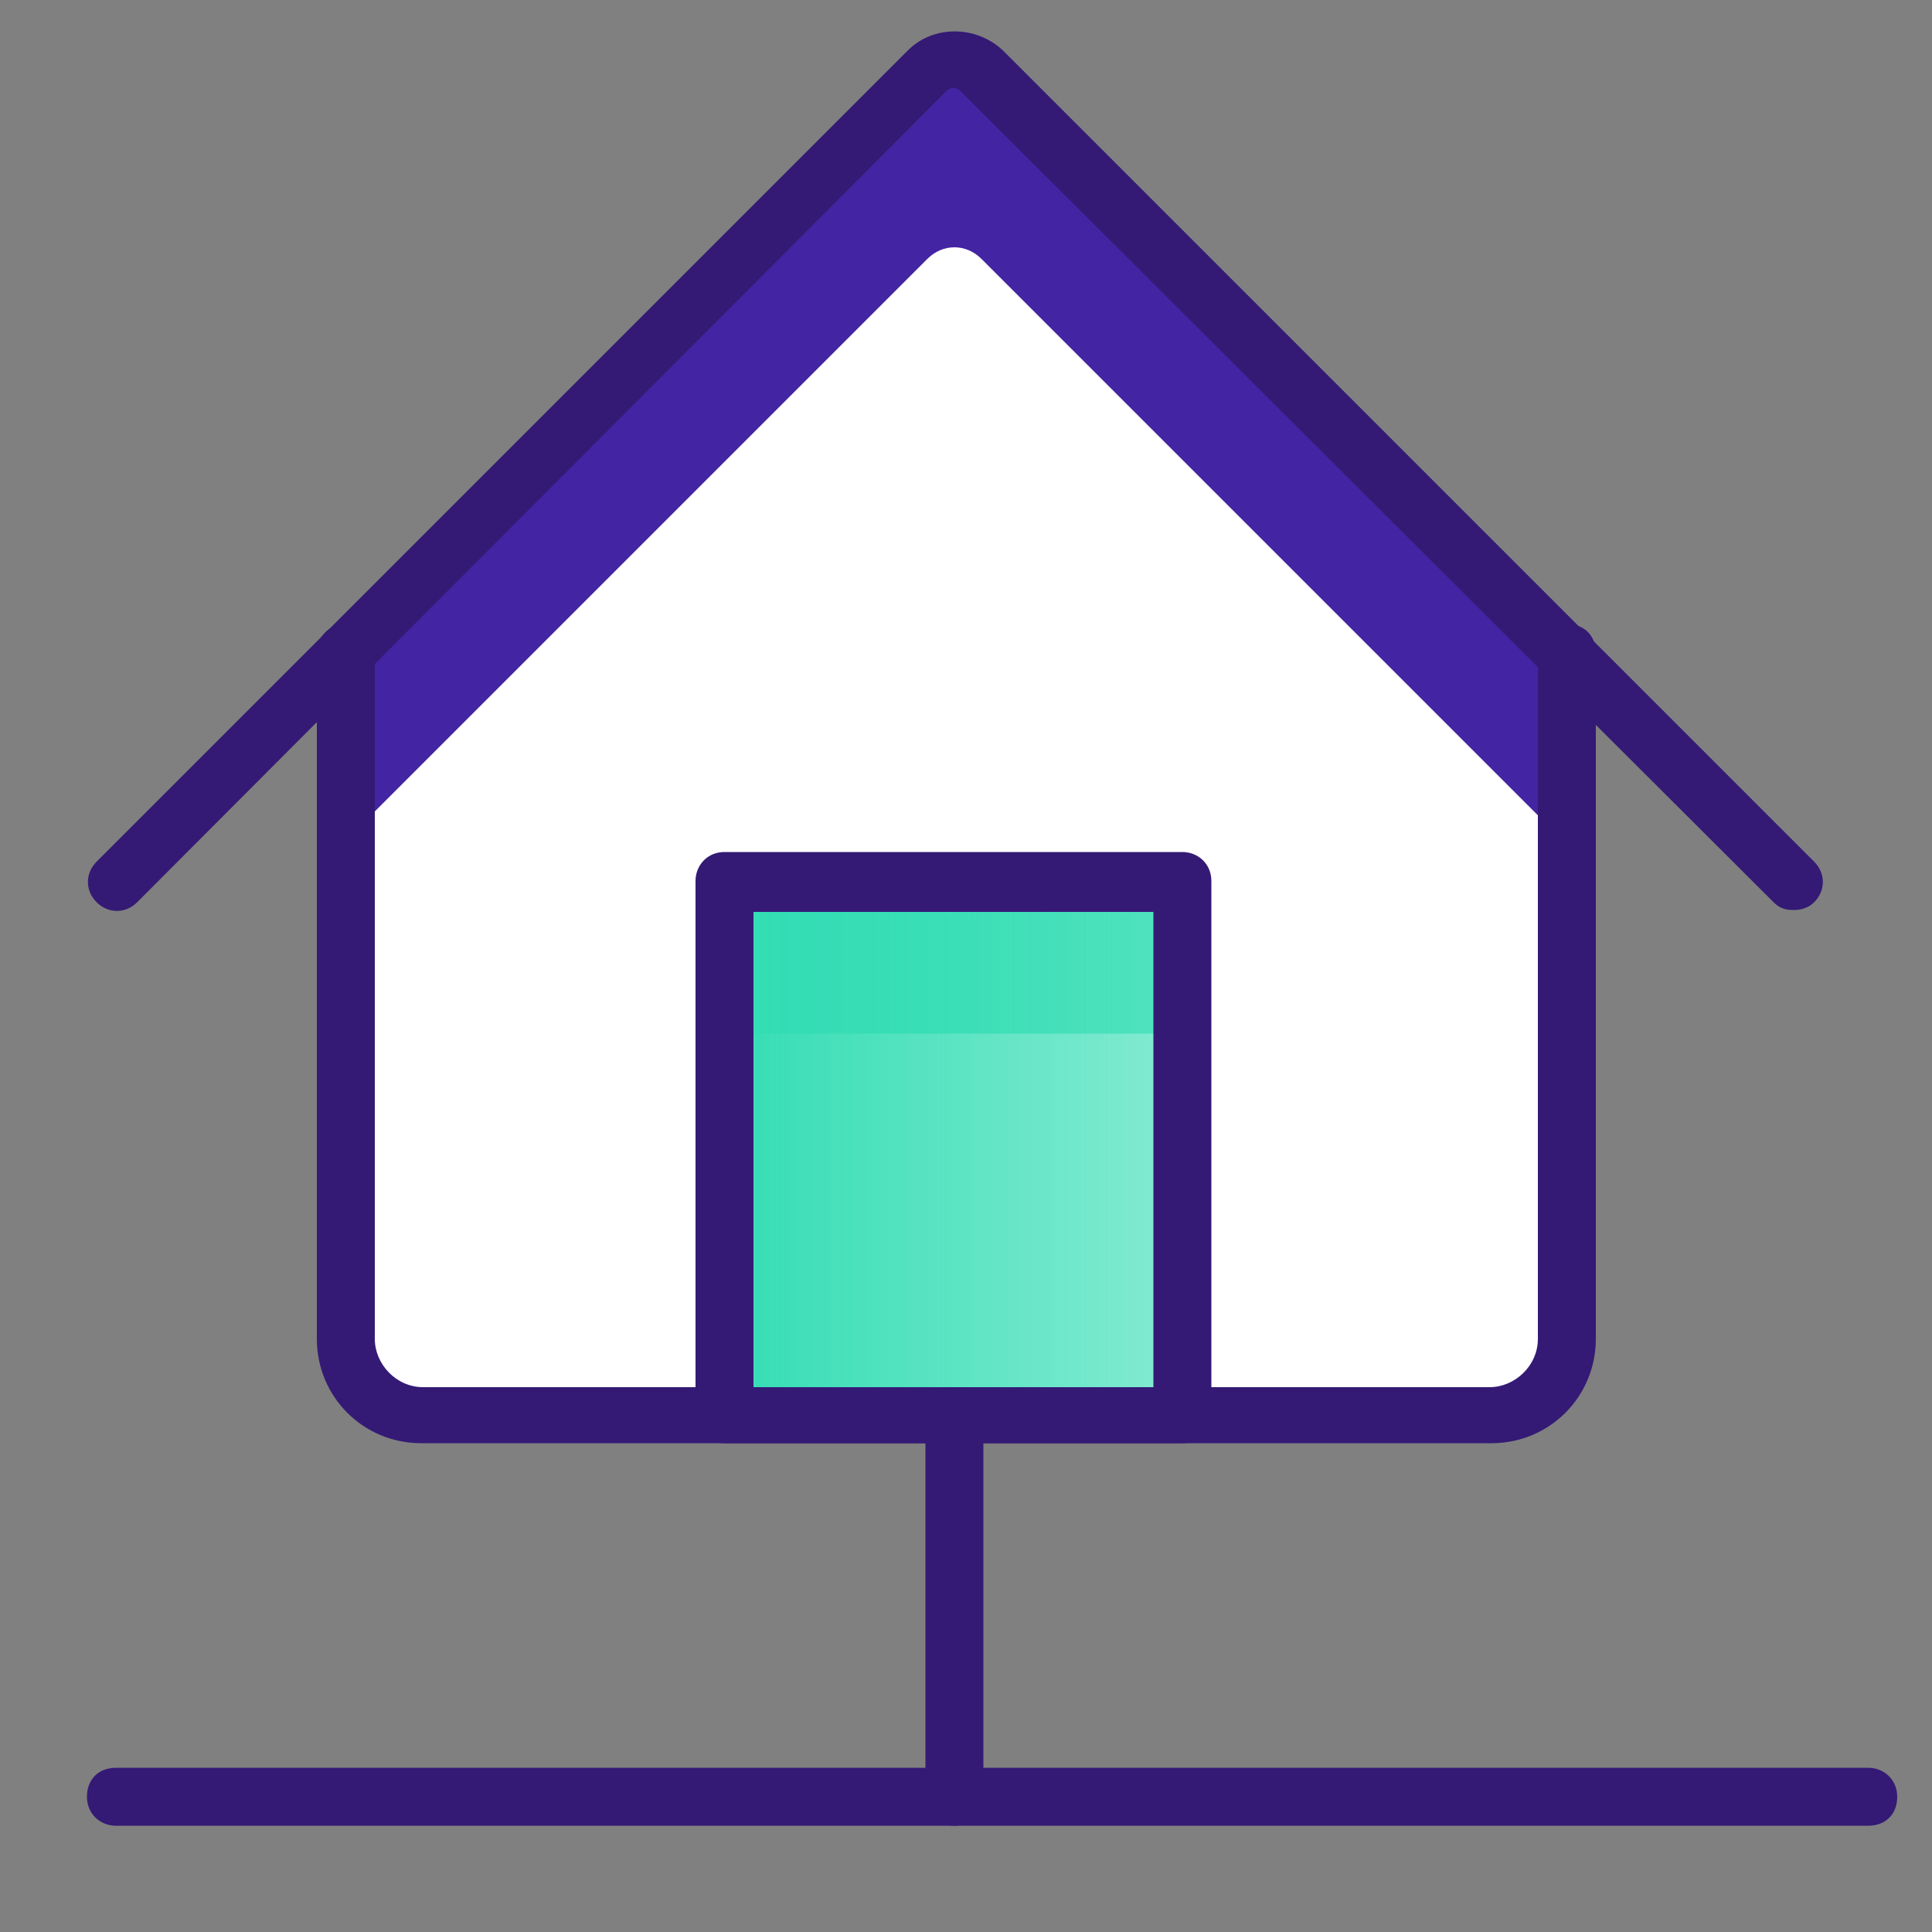
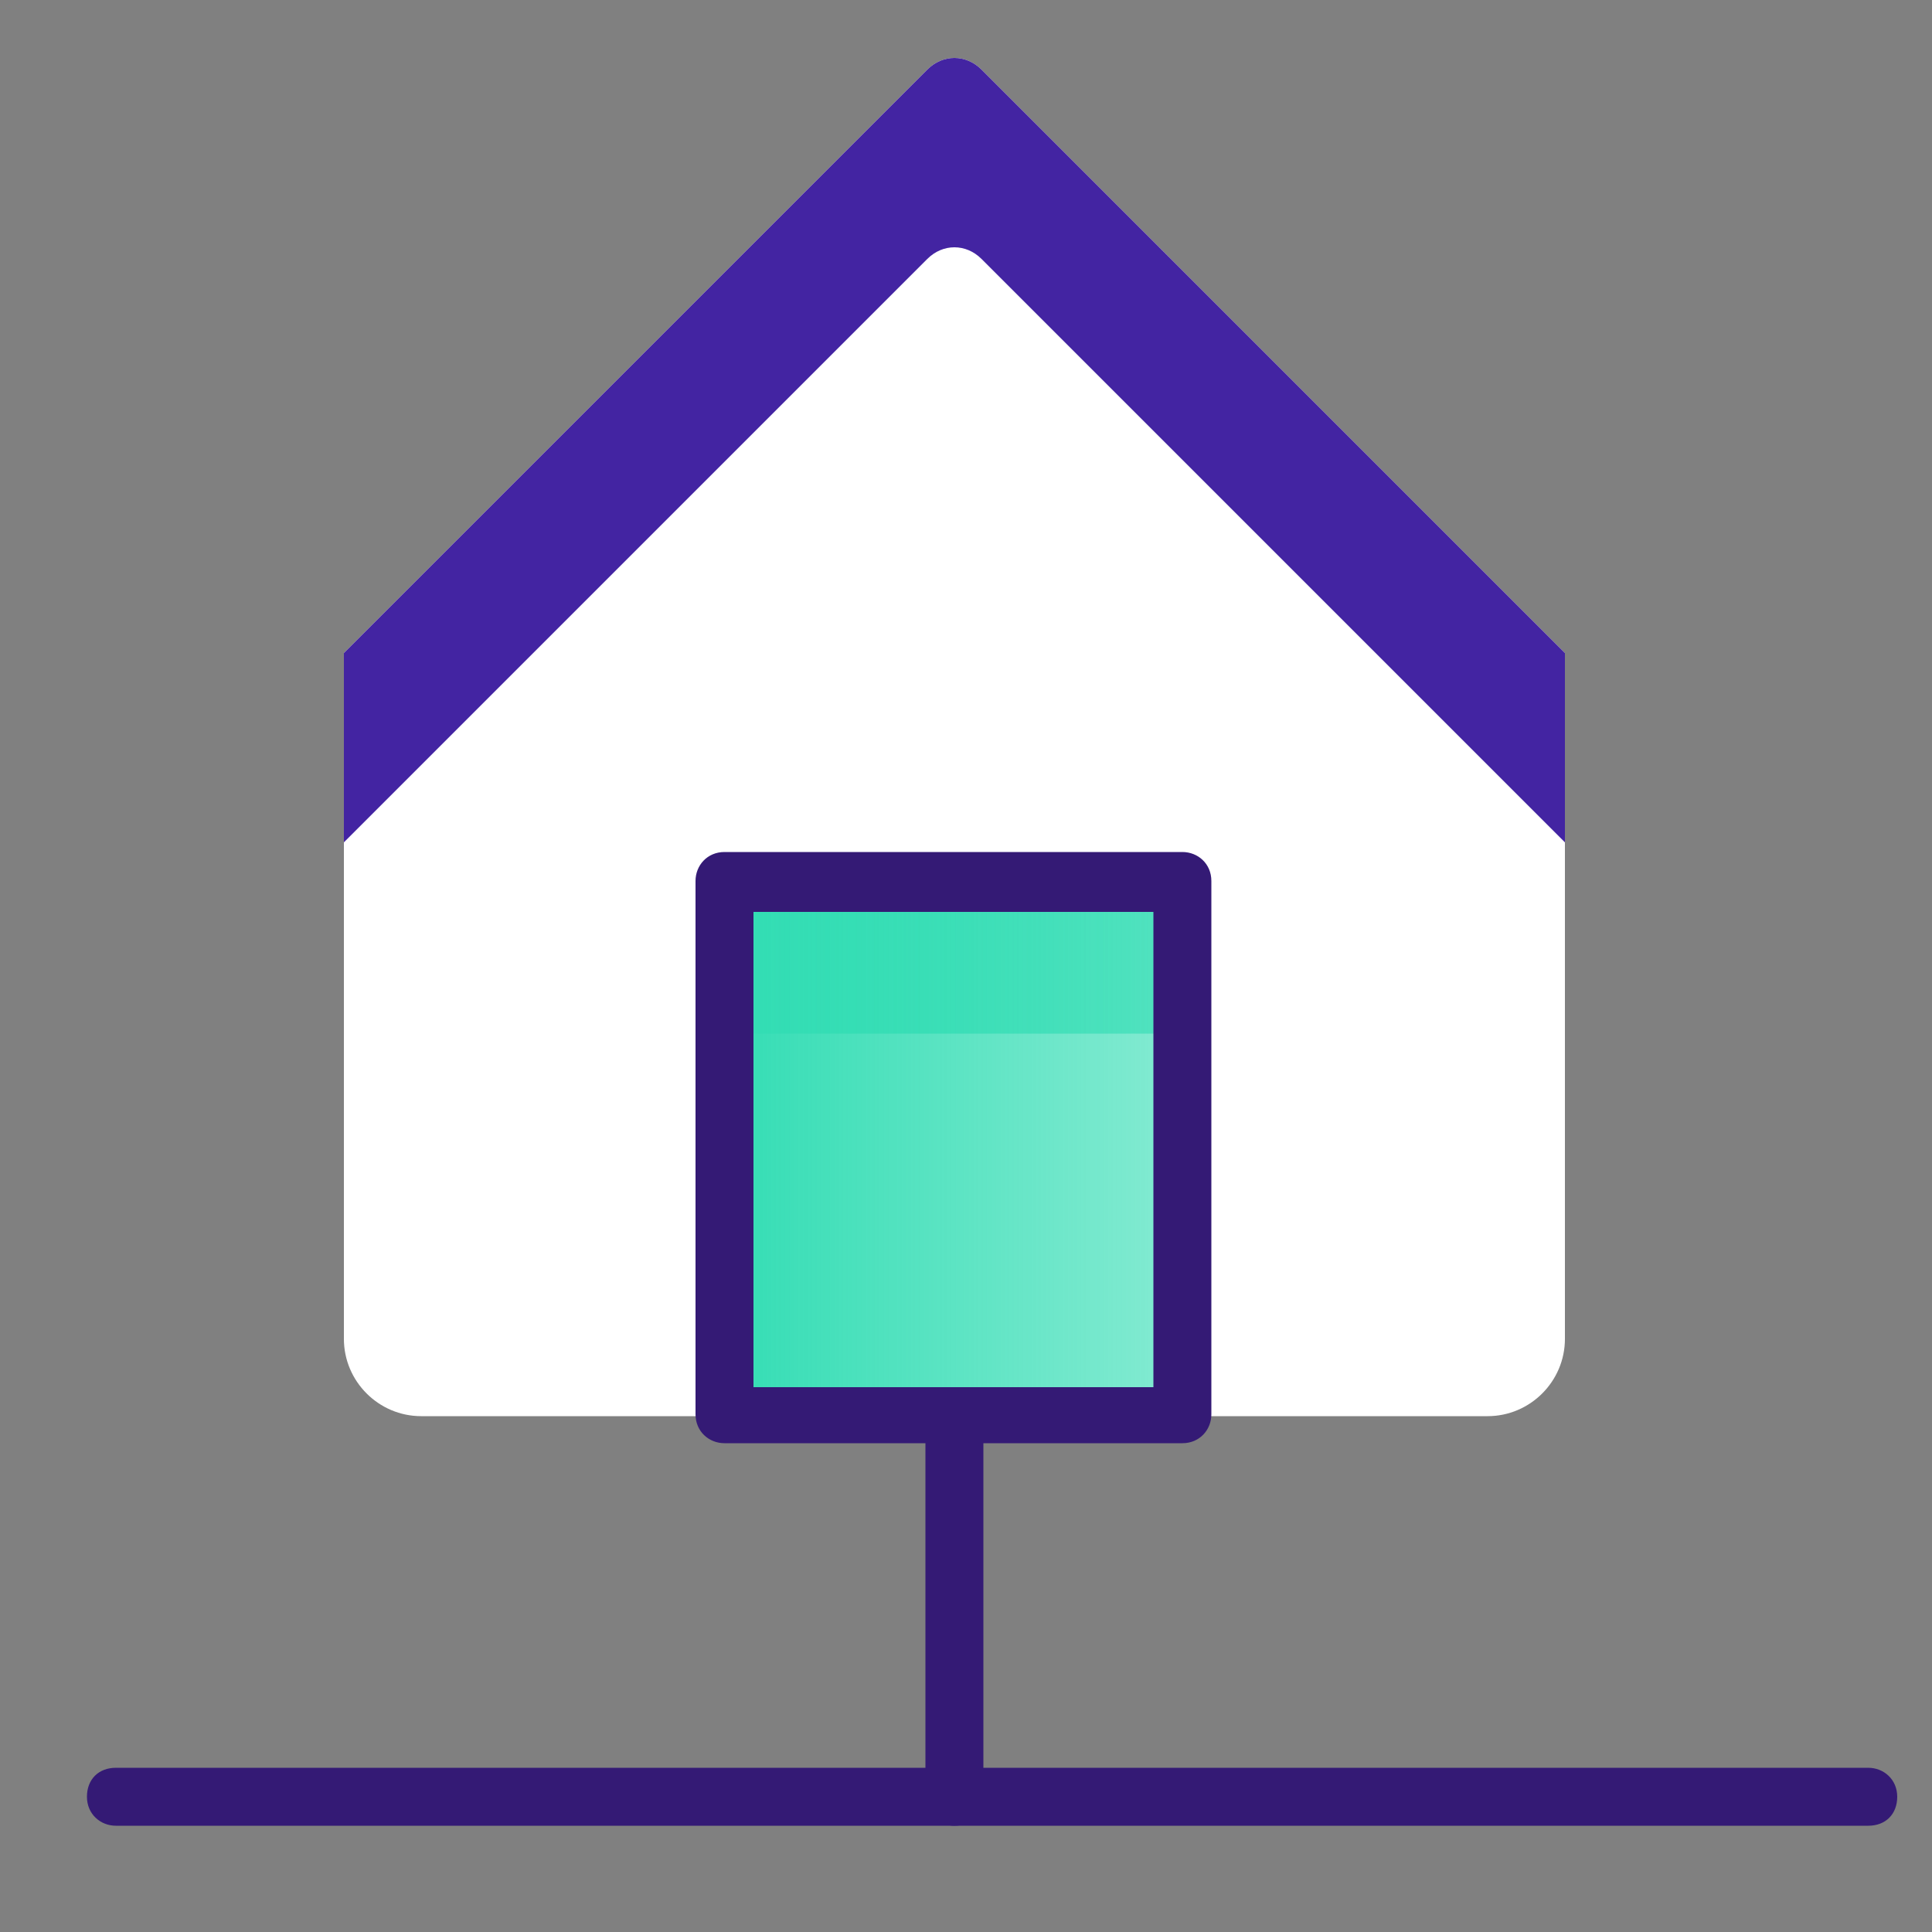
<svg xmlns="http://www.w3.org/2000/svg" xmlns:xlink="http://www.w3.org/1999/xlink" viewBox="0 0 100 100">
  <rect x="0" y="0" width="100" height="100" fill="#808080" stroke="none" />
  <defs>
    <style>      .cls-1 {        fill: url(#Dégradé_sans_nom_2);      }      .cls-2 {        fill: url(#Dégradé_sans_nom_2-2);      }      .cls-3 {        fill: #fff;      }      .cls-4 {        fill: #341a75;      }      .cls-5 {        fill: #4324a2;      }    </style>
    <linearGradient id="Dégradé_sans_nom_2" data-name="Dégradé sans nom 2" x1="37.5" y1="40.6" x2="61.2" y2="40.6" gradientTransform="translate(0 100) scale(1 -1)" gradientUnits="userSpaceOnUse">
      <stop offset="0" stop-color="#33ddb4" />
      <stop offset="1" stop-color="#33ddb4" stop-opacity=".6" />
    </linearGradient>
    <linearGradient id="Dégradé_sans_nom_2-2" data-name="Dégradé sans nom 2" y1="50.4" y2="50.4" xlink:href="#Dégradé_sans_nom_2" />
  </defs>
  <g>
    <g id="Check-Circle-1--Streamline-Ultimate.svg">
      <path class="cls-3" d="M50.8,3.6c-.8-.8-2-.8-2.8,0h0l-30.2,30.2v35.5c0,2.2,1.8,4,4,4h55.2c2.2,0,4-1.8,4-4h0v-35.5L50.8,3.6h0Z" />
      <path class="cls-5" d="M50.8,3.6c-.8-.8-2-.8-2.8,0h0l-30.2,30.2v9.8l30.2-30.2c.8-.8,2-.8,2.8,0h0l30.2,30.2v-9.8L50.8,3.6Z" />
      <path class="cls-4" d="M96.7,94.5H6c-.8,0-1.5-.6-1.5-1.5s.6-1.5,1.5-1.5h90.7c.8,0,1.5.6,1.5,1.5s-.6,1.5-1.5,1.5h0Z" />
      <path class="cls-4" d="M49.4,94.5c-.8,0-1.5-.6-1.5-1.5v-19.7c0-.8.6-1.5,1.5-1.5s1.5.6,1.5,1.5v19.7c0,.8-.6,1.5-1.5,1.5Z" />
-       <path class="cls-4" d="M77,74.7H21.8c-3,0-5.4-2.4-5.4-5.4v-35.5c0-.8.6-1.5,1.5-1.5s1.5.6,1.5,1.5v35.5c0,1.3,1.1,2.5,2.5,2.5h55.2c1.3,0,2.5-1.1,2.5-2.5v-35.5c0-.8.6-1.5,1.5-1.5s1.5.6,1.5,1.5v35.5c0,3-2.4,5.4-5.4,5.4Z" />
-       <path class="cls-4" d="M92.8,47.1c-.4,0-.7-.1-1-.4L49.7,4.7c-.2-.2-.5-.2-.7,0L7.1,46.7c-.6.6-1.5.6-2.1,0-.6-.6-.6-1.5,0-2.1L47,2.6c1.3-1.3,3.5-1.3,4.9,0l42,42c.6.6.6,1.5,0,2.1-.3.3-.7.4-1,.4h0Z" />
      <path class="cls-1" d="M37.5,45.6h23.7v27.6h-23.7s0-27.6,0-27.6Z" />
      <path class="cls-2" d="M37.5,45.6h23.7v7.9h-23.7s0-7.9,0-7.9Z" />
      <path class="cls-4" d="M61.2,74.7h-23.7c-.8,0-1.5-.6-1.5-1.5v-27.6c0-.8.6-1.5,1.5-1.5h23.7c.8,0,1.5.6,1.5,1.5v27.6c0,.8-.6,1.5-1.5,1.5ZM39,71.8h20.7v-24.6h-20.7v24.6h0Z" />
    </g>
  </g>
</svg>